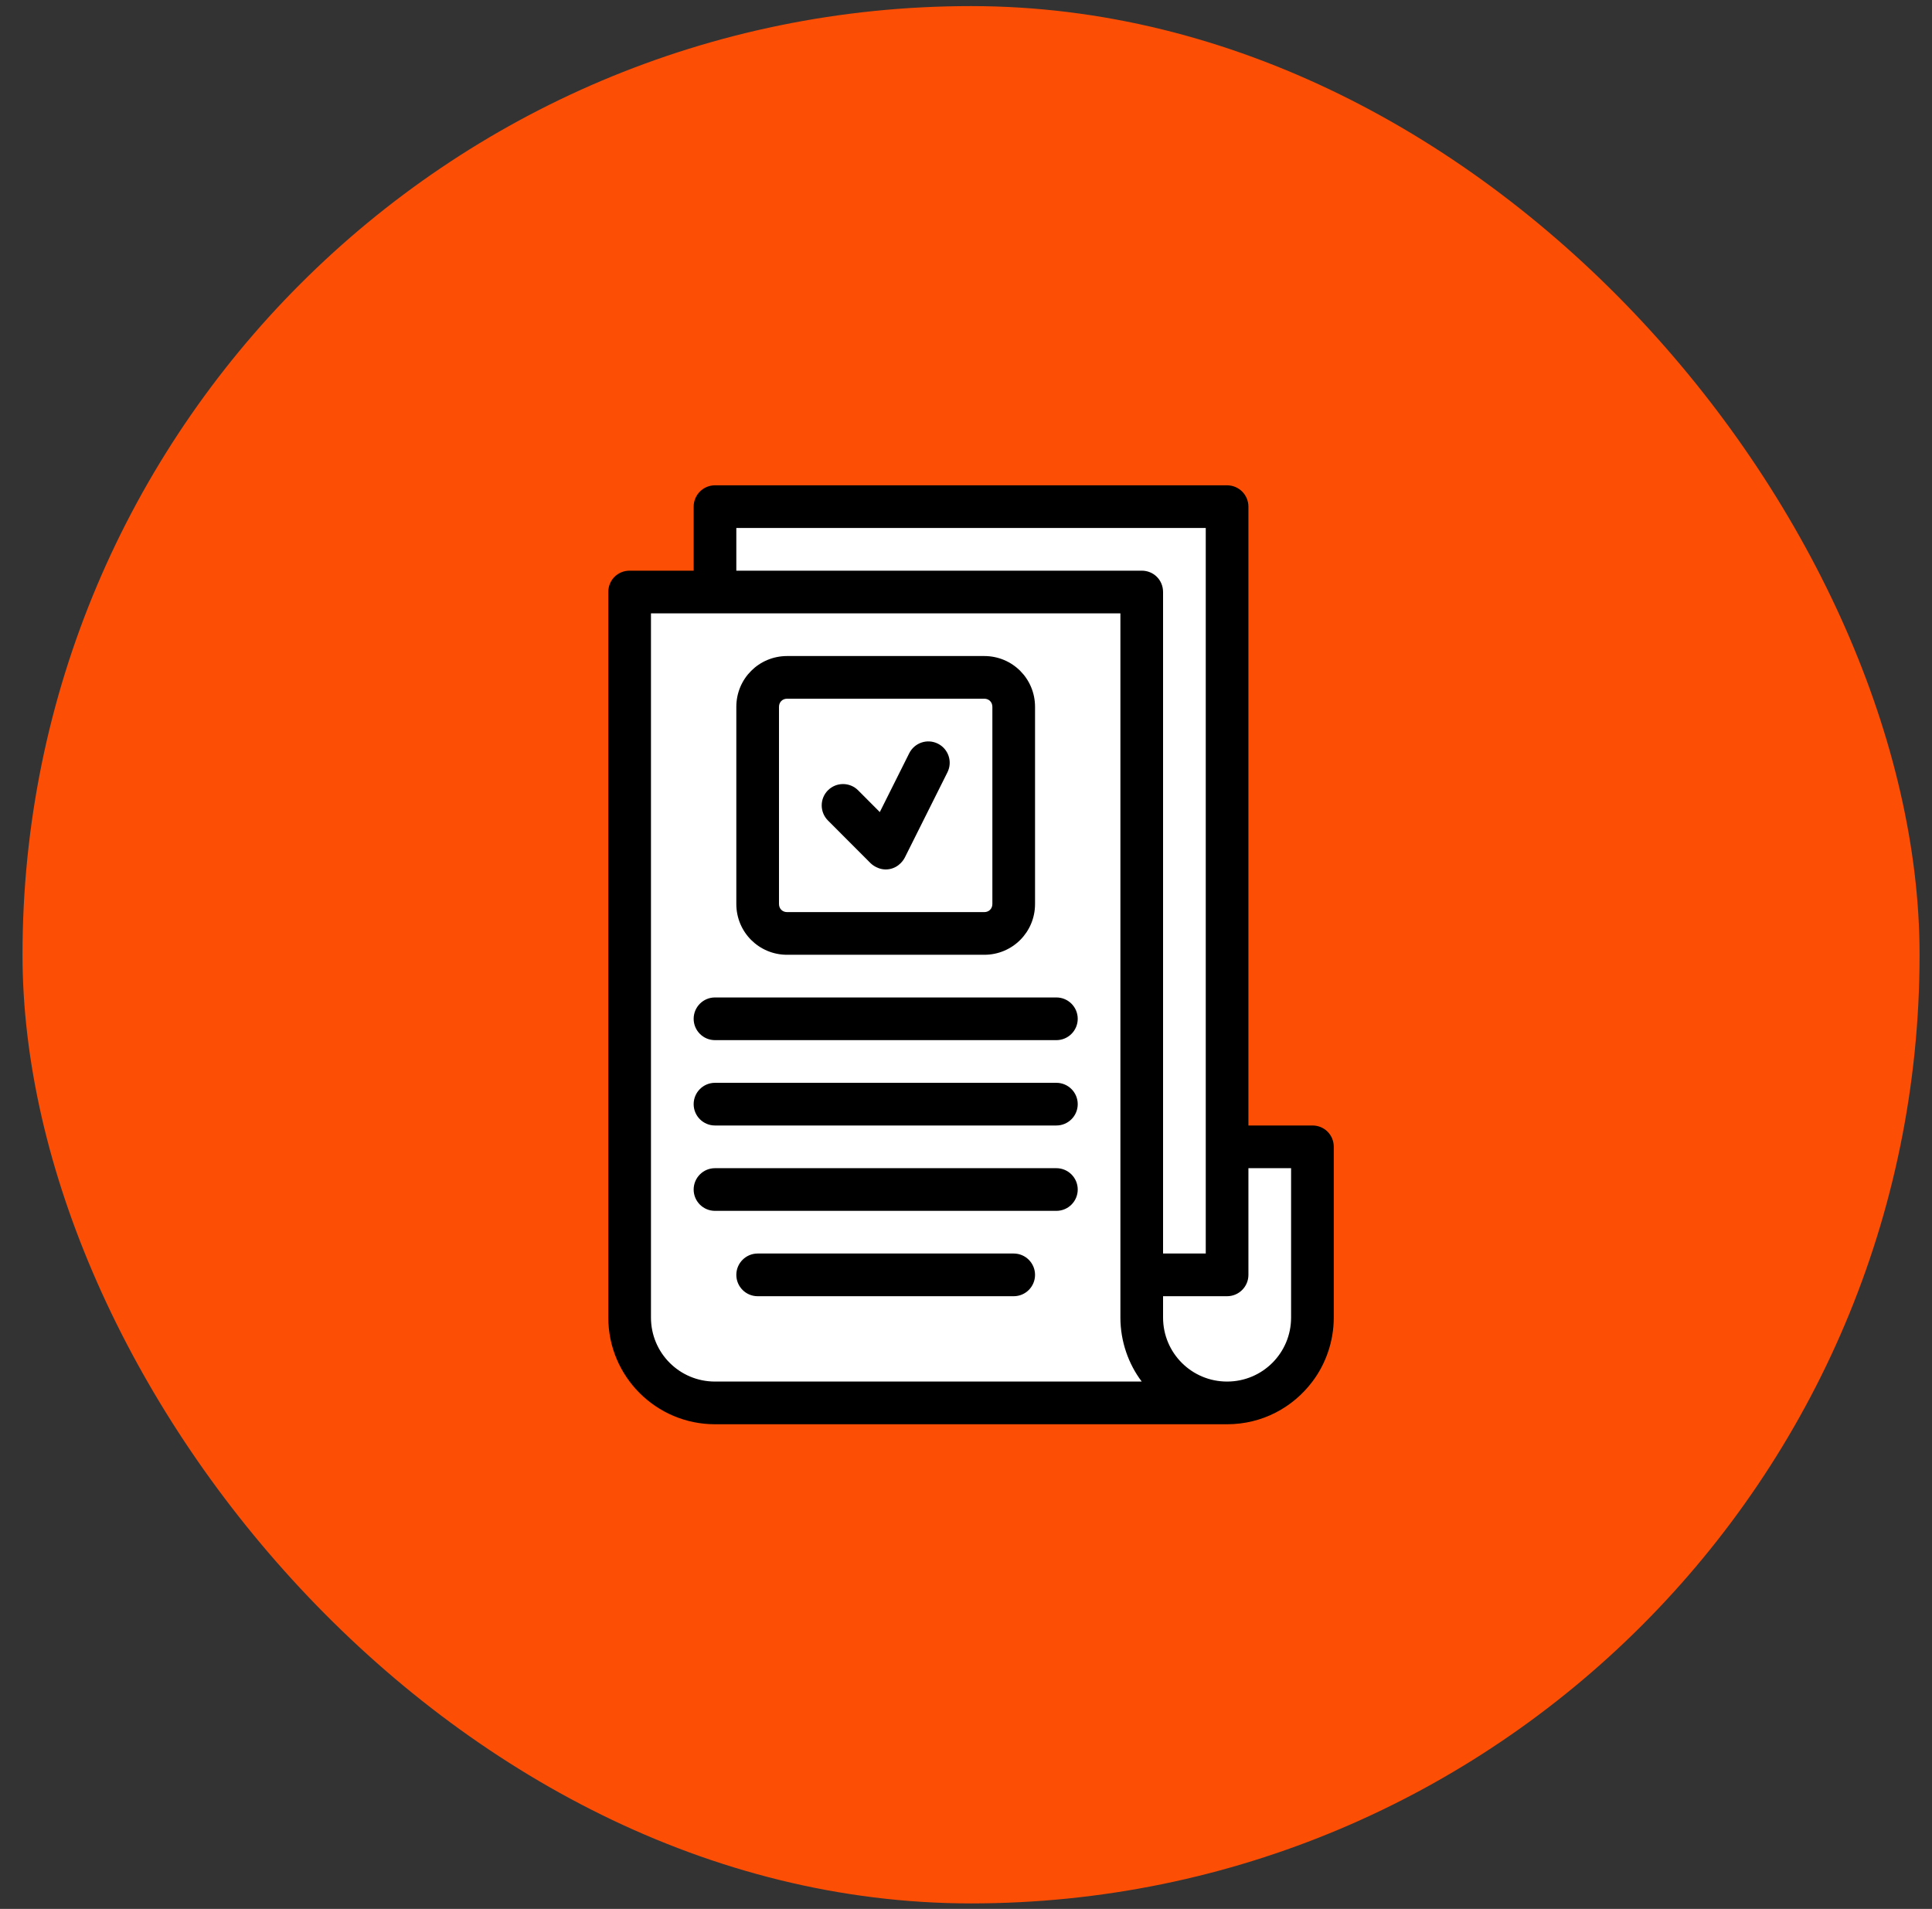
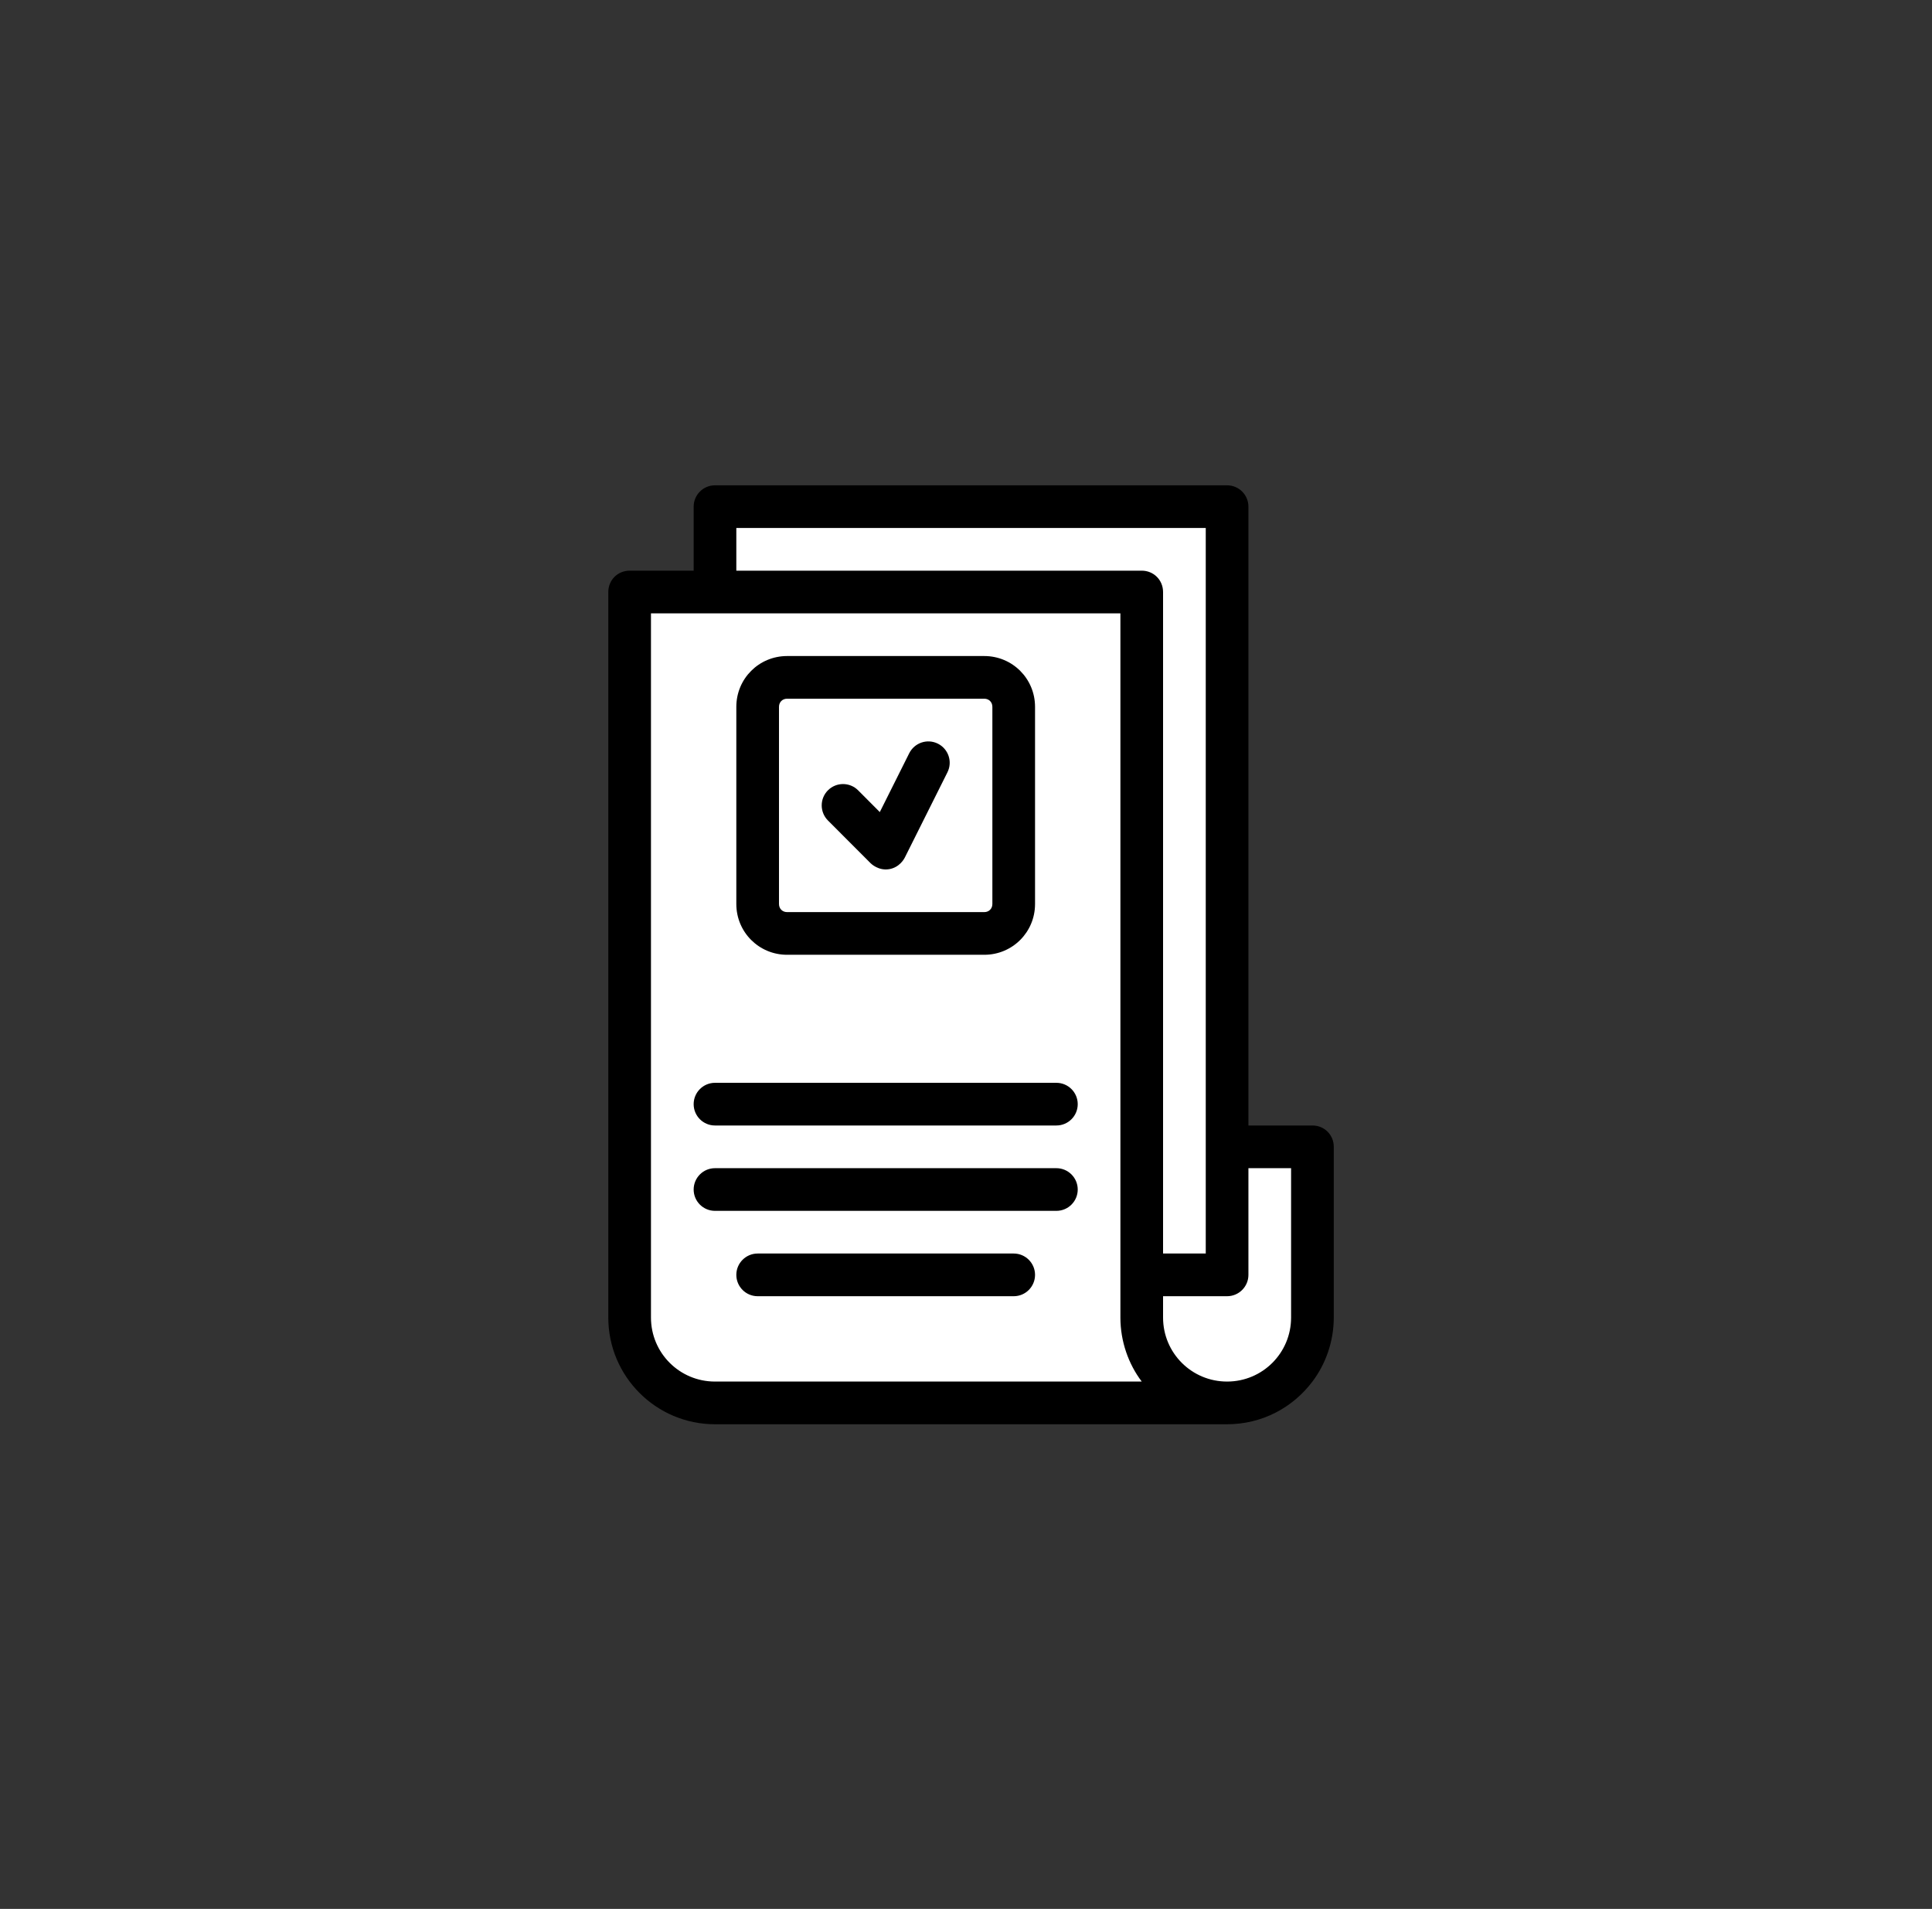
<svg xmlns="http://www.w3.org/2000/svg" width="83" height="82" viewBox="0 0 83 82" fill="none">
  <rect x="0" y="0" width="83" height="82" fill="#333333" stroke="none" />
-   <rect x="0.967" y="0.262" width="81.499" height="81.502" rx="40.749" fill="#FD4E05" />
  <path d="M56.283 48.912H53.115L52.798 21.61H30.754V25.347H27.144C26.933 33.434 26.498 50.723 26.447 55.183C26.396 59.642 28.791 60.419 29.994 60.25C36.287 60.398 49.72 60.605 53.115 60.25C56.511 59.896 56.642 58.413 56.283 57.717V48.912Z" fill="white" />
  <path d="M56.383 48.347H53.633V21.764C53.633 21.258 53.222 20.847 52.716 20.847H30.716C30.21 20.847 29.8 21.258 29.8 21.764V24.514H27.05C26.536 24.514 26.133 24.917 26.133 25.431V56.597C26.133 59.127 28.186 61.181 30.716 61.181H52.716C54.22 61.181 55.54 60.466 56.383 59.347C56.951 58.596 57.3 57.624 57.3 56.597V49.264C57.3 48.751 56.896 48.347 56.383 48.347ZM31.633 22.681H51.8V53.847H49.966V51.097V49.264V25.431C49.966 24.917 49.563 24.514 49.05 24.514H31.633V22.681ZM30.716 59.347C29.195 59.347 27.966 58.119 27.966 56.597V26.347H48.133V49.264V51.097V56.597C48.133 57.624 48.481 58.596 49.05 59.347H30.716ZM49.966 56.597V55.681H52.716C53.222 55.681 53.633 55.27 53.633 54.764V50.181H55.466V56.597C55.466 58.119 54.238 59.347 52.716 59.347C51.195 59.347 49.966 58.119 49.966 56.597Z" fill="black" />
  <path d="M33.815 41.014H42.285C43.495 41.014 44.466 40.043 44.466 38.833V30.363C44.466 29.153 43.495 28.181 42.285 28.181H33.815C32.605 28.181 31.633 29.153 31.633 30.363V38.833C31.633 40.043 32.605 41.014 33.815 41.014ZM33.466 30.363C33.466 30.161 33.613 30.014 33.815 30.014H42.285C42.486 30.014 42.633 30.161 42.633 30.363V38.833C42.633 39.034 42.486 39.181 42.285 39.181H33.815C33.613 39.181 33.466 39.034 33.466 38.833V30.363Z" fill="black" />
-   <path d="M45.383 42.847H30.716C30.21 42.847 29.8 43.258 29.8 43.764C29.8 44.27 30.21 44.681 30.716 44.681H45.383C45.889 44.681 46.3 44.27 46.3 43.764C46.3 43.258 45.889 42.847 45.383 42.847Z" fill="black" />
  <path d="M45.383 50.181H30.716C30.21 50.181 29.8 50.592 29.8 51.098C29.8 51.604 30.21 52.014 30.716 52.014H45.383C45.889 52.014 46.3 51.604 46.3 51.098C46.3 50.592 45.889 50.181 45.383 50.181Z" fill="black" />
  <path d="M45.383 46.514H30.716C30.21 46.514 29.8 46.925 29.8 47.431C29.8 47.937 30.21 48.347 30.716 48.347H45.383C45.889 48.347 46.3 47.937 46.3 47.431C46.3 46.925 45.889 46.514 45.383 46.514Z" fill="black" />
  <path d="M43.55 53.847H32.55C32.044 53.847 31.633 54.258 31.633 54.764C31.633 55.27 32.044 55.681 32.55 55.681H43.55C44.056 55.681 44.466 55.27 44.466 54.764C44.466 54.258 44.056 53.847 43.55 53.847Z" fill="black" />
  <path d="M37.401 37.08C37.43 37.109 37.742 37.41 38.196 37.337C38.651 37.263 38.851 36.88 38.869 36.842L40.703 33.175C40.93 32.722 40.745 32.172 40.292 31.945C39.839 31.719 39.291 31.903 39.062 32.355L37.797 34.884L36.865 33.949C36.508 33.591 35.927 33.591 35.569 33.949C35.212 34.306 35.212 34.887 35.569 35.245L37.401 37.08Z" fill="black" />
</svg>